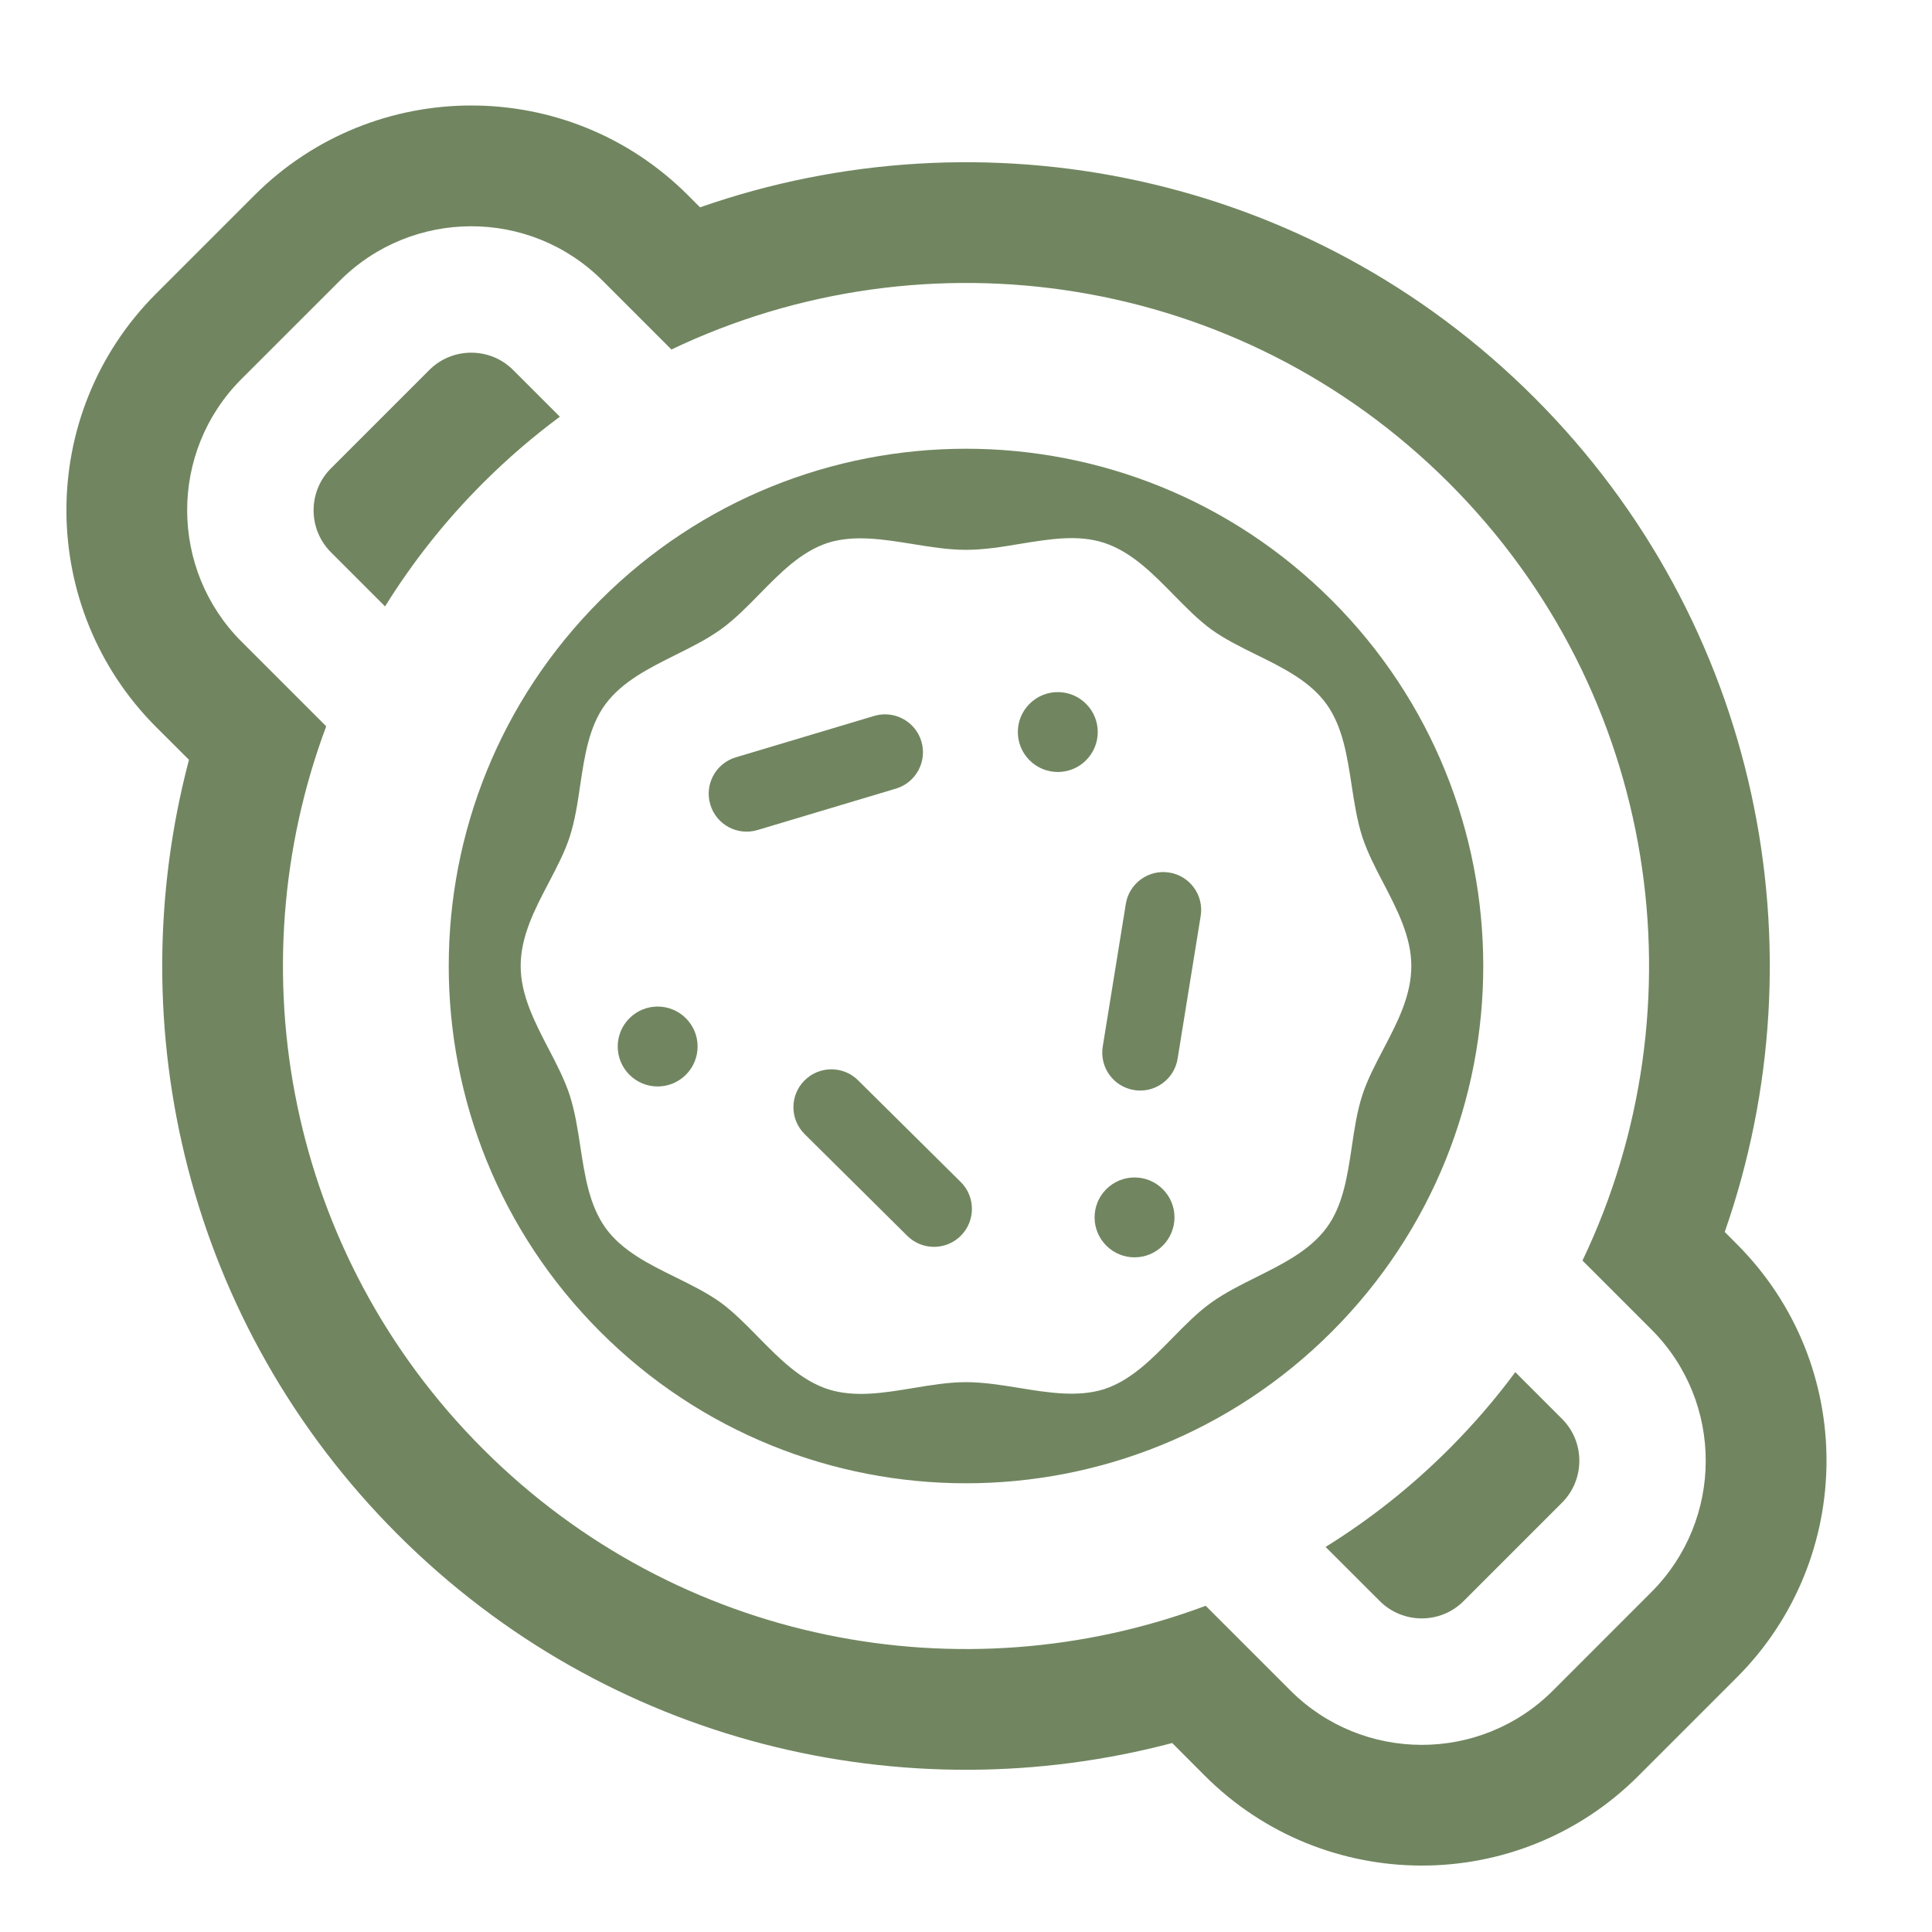
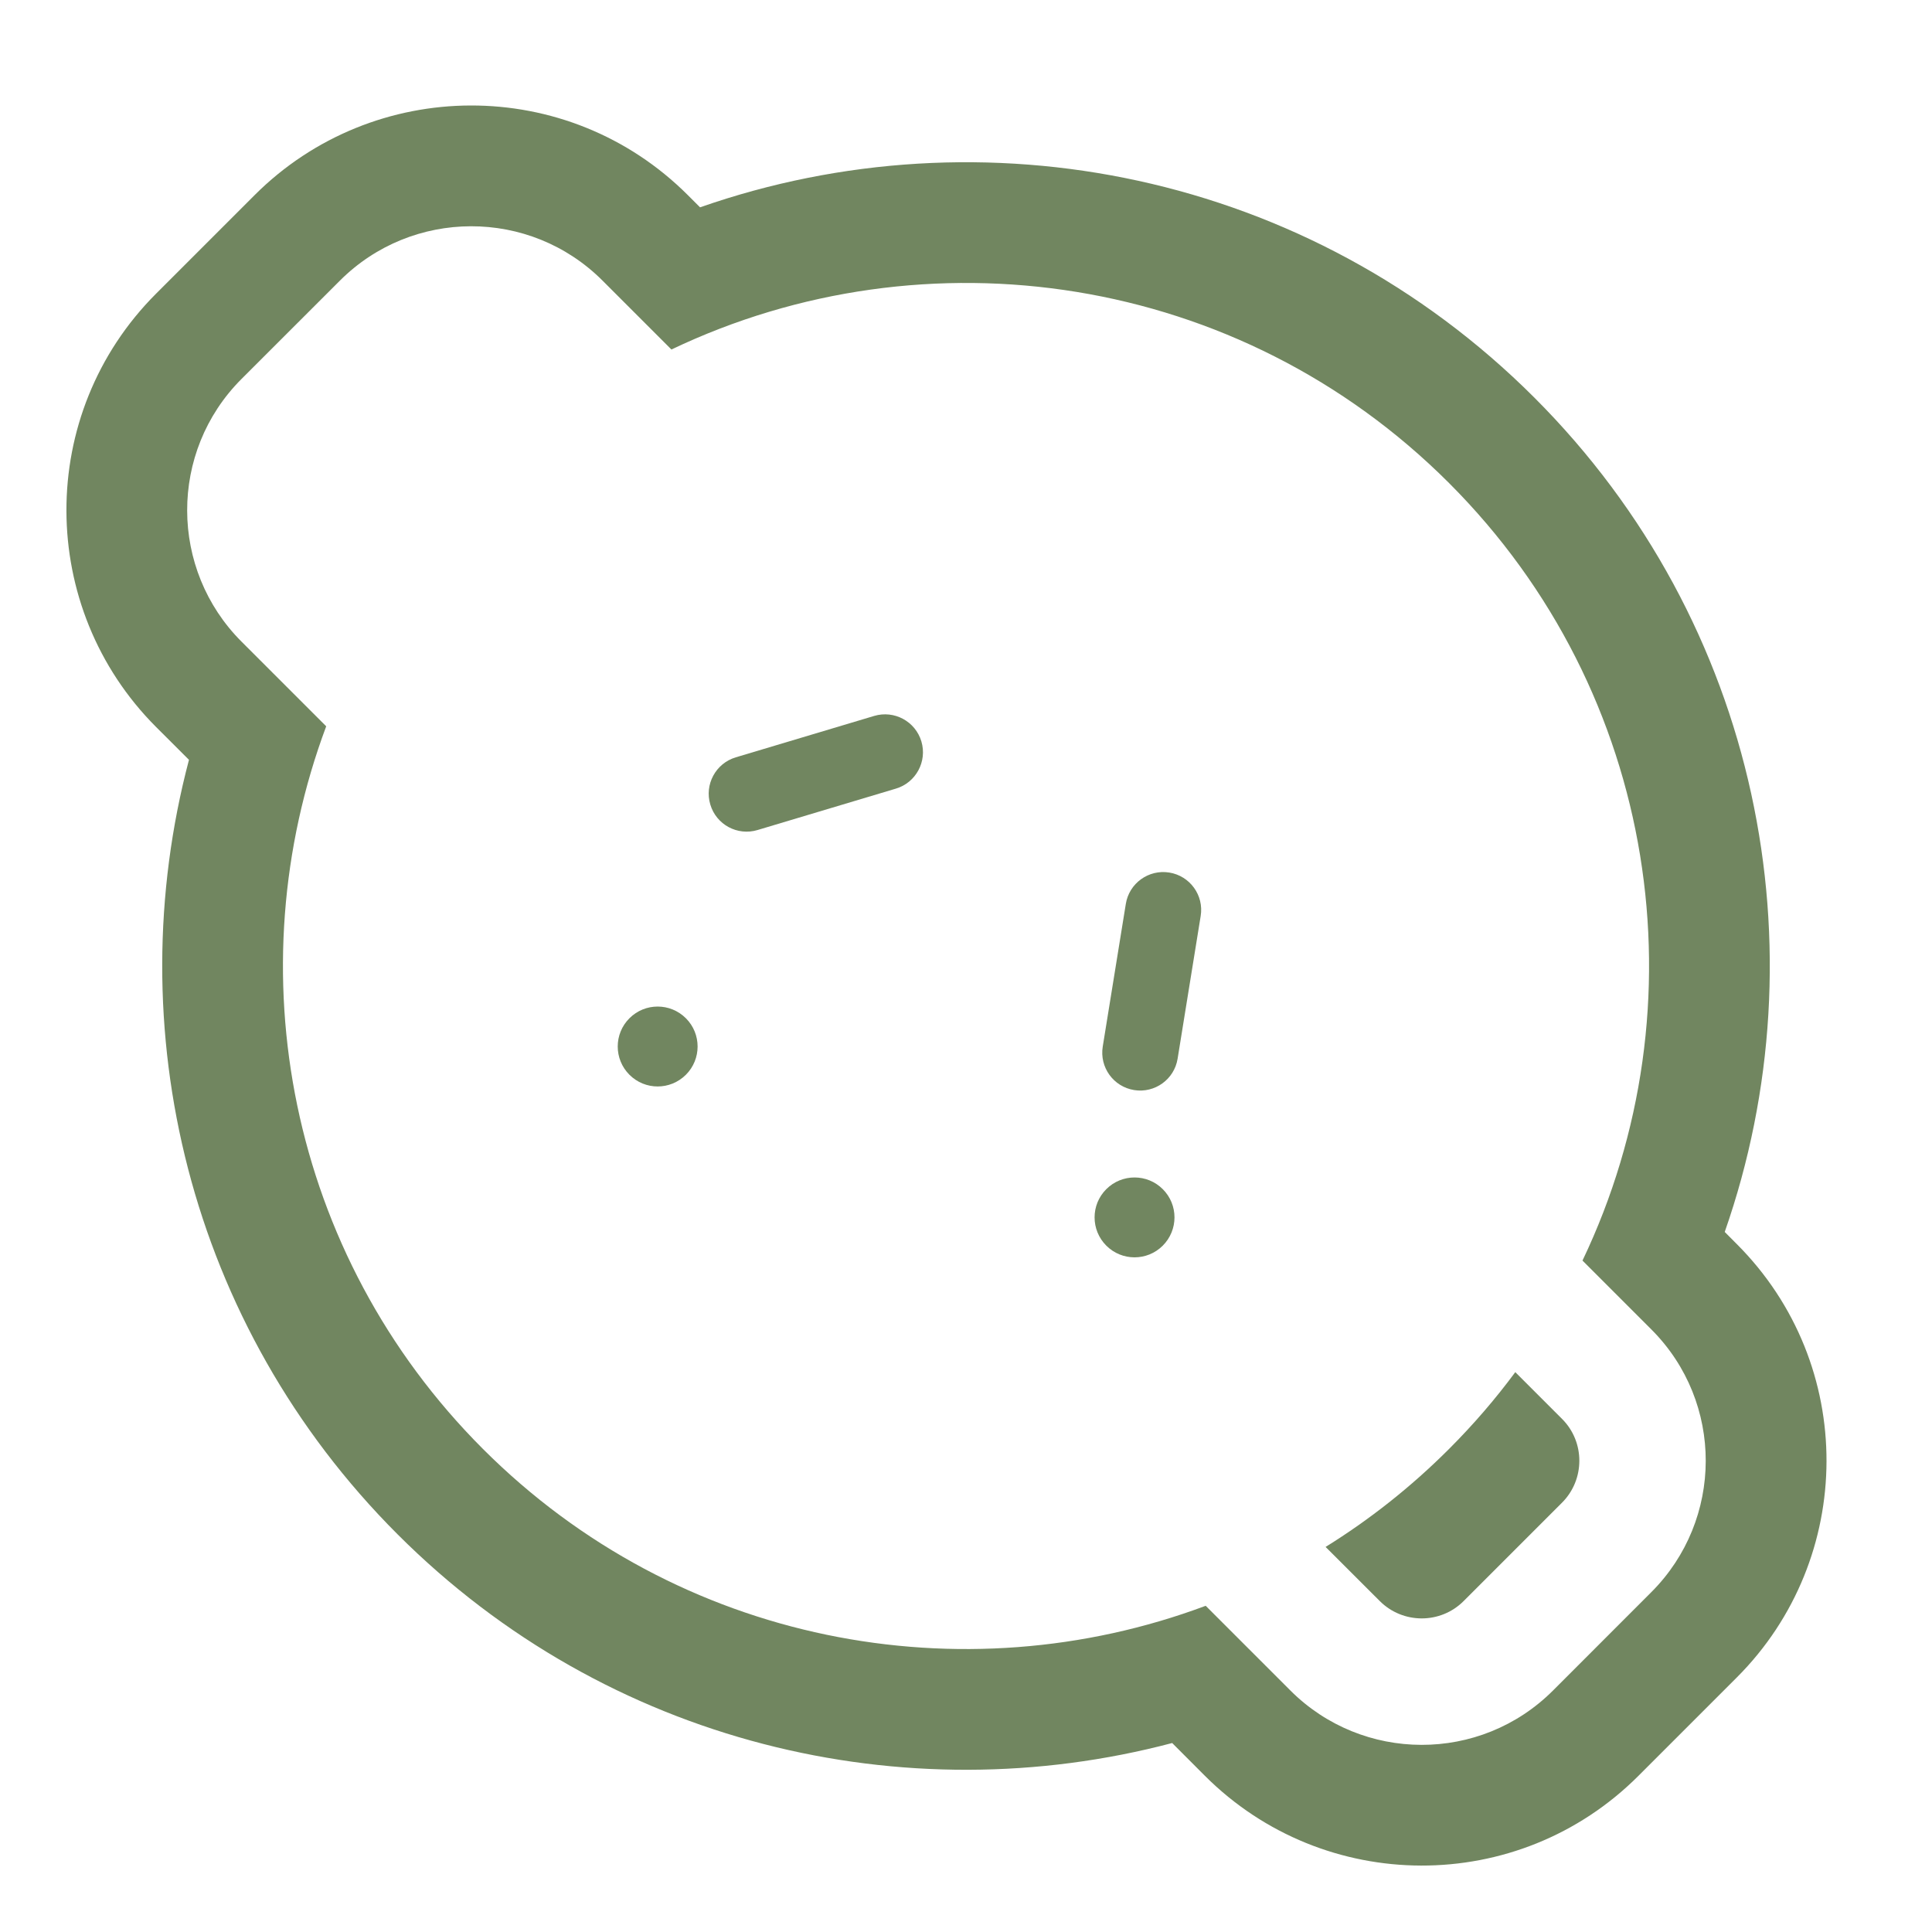
<svg xmlns="http://www.w3.org/2000/svg" viewBox="0 0 32.00 32.00" data-guides="{&quot;vertical&quot;:[],&quot;horizontal&quot;:[]}">
-   <path fill="#718660" stroke="none" fill-opacity="1" stroke-width="1" stroke-opacity="1" color="rgb(51, 51, 51)" id="tSvg1819d4776e" title="Path 33" d="M8.499 6.128C8.116 5.745 7.492 5.747 7.111 6.128C6.568 6.672 6.024 7.215 5.481 7.758C5.097 8.142 5.1 8.765 5.481 9.147C5.78 9.446 6.079 9.745 6.378 10.044C6.829 9.317 7.369 8.631 8 8C8.403 7.597 8.829 7.231 9.273 6.902C9.015 6.644 8.757 6.386 8.499 6.128Z" />
  <path fill="#718660" stroke="none" fill-opacity="1" stroke-width="1" stroke-opacity="1" color="rgb(51, 51, 51)" id="tSvgcfd0f497b3" title="Path 34" d="M25.098 22.727C24.769 23.172 24.403 23.597 24 24C23.369 24.631 22.683 25.171 21.956 25.622C22.255 25.921 22.555 26.22 22.854 26.519C23.235 26.9 23.858 26.903 24.242 26.519C24.785 25.976 25.328 25.433 25.872 24.889C26.253 24.508 26.256 23.884 25.872 23.501C25.614 23.243 25.356 22.985 25.098 22.727Z" />
  <path fill="#718660" stroke="none" fill-opacity="1" stroke-width="1" stroke-opacity="1" color="rgb(51, 51, 51)" id="tSvg10d4dc94a68" title="Path 35" d="M15.261 12.28C15.36 12.612 15.171 12.963 14.839 13.062C14.075 13.291 13.311 13.519 12.547 13.748C12.214 13.848 11.864 13.659 11.765 13.326C11.665 12.994 11.854 12.644 12.186 12.544C12.95 12.316 13.715 12.087 14.479 11.858C14.811 11.759 15.161 11.947 15.261 12.28Z" />
  <path fill="#718660" stroke="none" fill-opacity="1" stroke-width="1" stroke-opacity="1" color="rgb(51, 51, 51)" id="tSvg6f60e07f04" title="Path 36" d="M19.367 14.452C19.71 14.507 19.943 14.83 19.887 15.172C19.76 15.96 19.633 16.748 19.505 17.535C19.45 17.878 19.127 18.11 18.785 18.055C18.442 18 18.209 17.677 18.265 17.334C18.392 16.547 18.52 15.759 18.647 14.972C18.702 14.629 19.025 14.397 19.367 14.452Z" />
-   <path fill="#718660" stroke="none" fill-opacity="1" stroke-width="1" stroke-opacity="1" color="rgb(51, 51, 51)" id="tSvgcb697297c4" title="Path 37" d="M15.028 20.47C15.274 20.714 15.672 20.712 15.916 20.466C16.16 20.219 16.159 19.821 15.912 19.577C15.345 19.016 14.779 18.454 14.212 17.893C13.966 17.649 13.568 17.651 13.324 17.897C13.079 18.143 13.081 18.541 13.328 18.785C13.894 19.347 14.461 19.908 15.028 20.47Z" />
-   <path fill="#718660" stroke="none" fill-opacity="1" stroke-width="1" stroke-opacity="1" color="rgb(51, 51, 51)" id="tSvg17026b59c17" title="Path 38" d="M17.988 12.593C17.73 12.851 17.311 12.851 17.053 12.593C16.794 12.334 16.794 11.915 17.053 11.657C17.311 11.399 17.73 11.399 17.988 11.657C18.247 11.915 18.247 12.334 17.988 12.593Z" />
  <path fill="#718660" stroke="none" fill-opacity="1" stroke-width="1" stroke-opacity="1" color="rgb(51, 51, 51)" id="tSvg7f36c539fb" title="Path 39" d="M19.259 20.632C19.001 20.89 18.582 20.89 18.324 20.632C18.065 20.373 18.065 19.954 18.324 19.696C18.582 19.438 19.001 19.438 19.259 19.696C19.518 19.954 19.518 20.373 19.259 20.632Z" />
  <path fill="#718660" stroke="none" fill-opacity="1" stroke-width="1" stroke-opacity="1" color="rgb(51, 51, 51)" id="tSvg195dcdf8d3e" title="Path 40" d="M10.425 17.801C10.683 18.06 11.102 18.06 11.361 17.801C11.619 17.543 11.619 17.124 11.361 16.866C11.102 16.607 10.683 16.607 10.425 16.866C10.167 17.124 10.167 17.543 10.425 17.801Z" />
-   <path fill="#718660" stroke="none" fill-opacity="1" stroke-width="1" stroke-opacity="1" color="rgb(51, 51, 51)" id="tSvg69473f5c08" title="Path 41" d="M22.058 22.058C18.712 25.404 13.288 25.405 9.942 22.058C6.596 18.712 6.596 13.288 9.942 9.942C13.288 6.596 18.712 6.596 22.058 9.942C25.404 13.288 25.404 18.712 22.058 22.058ZM16.883 22.989C17.368 23.068 17.849 23.145 18.285 23.01C18.731 22.864 19.074 22.514 19.417 22.164C19.625 21.952 19.832 21.74 20.062 21.575C20.289 21.413 20.55 21.282 20.812 21.152C21.252 20.932 21.694 20.712 21.973 20.335C22.245 19.966 22.317 19.481 22.39 18.995C22.433 18.701 22.477 18.407 22.565 18.137C22.648 17.882 22.78 17.631 22.913 17.377C23.142 16.94 23.376 16.494 23.376 16C23.376 15.517 23.143 15.069 22.914 14.629C22.78 14.373 22.649 14.119 22.565 13.864C22.477 13.593 22.432 13.298 22.387 13.004C22.313 12.521 22.239 12.038 21.973 11.665C21.698 11.282 21.254 11.063 20.811 10.845C20.549 10.716 20.288 10.587 20.062 10.425C19.845 10.265 19.644 10.061 19.442 9.855C19.093 9.499 18.739 9.139 18.285 8.99C17.855 8.85 17.38 8.929 16.896 9.008C16.598 9.058 16.297 9.107 16 9.107C15.71 9.107 15.413 9.059 15.117 9.011C14.632 8.933 14.151 8.855 13.715 8.99C13.269 9.136 12.926 9.486 12.583 9.836C12.375 10.048 12.168 10.26 11.938 10.425C11.711 10.588 11.45 10.718 11.188 10.848C10.748 11.068 10.306 11.288 10.027 11.665C9.755 12.034 9.683 12.519 9.61 13.005C9.567 13.299 9.523 13.594 9.435 13.864C9.352 14.118 9.22 14.369 9.087 14.623C8.858 15.06 8.624 15.507 8.624 16C8.624 16.483 8.857 16.931 9.086 17.371C9.22 17.628 9.351 17.881 9.435 18.137C9.523 18.408 9.568 18.702 9.613 18.996C9.687 19.48 9.761 19.962 10.027 20.335C10.302 20.718 10.746 20.937 11.189 21.155C11.451 21.284 11.712 21.413 11.938 21.575C12.155 21.735 12.356 21.94 12.558 22.146C12.907 22.501 13.261 22.862 13.715 23.01C14.157 23.151 14.638 23.071 15.122 22.991C15.416 22.942 15.711 22.893 16 22.893C16.29 22.893 16.587 22.941 16.883 22.989Z" />
  <path fill="#718660" stroke="none" fill-opacity="1" stroke-width="1" stroke-opacity="1" color="rgb(51, 51, 51)" id="tSvg342feb0023" title="Path 42" d="M4.216 3.233C6.185 1.264 9.401 1.24 11.394 3.233C11.461 3.3 11.528 3.367 11.595 3.434C16.269 1.799 21.675 2.847 25.414 6.586C29.153 10.325 30.201 15.732 28.567 20.405C28.633 20.472 28.7 20.539 28.767 20.606C30.76 22.599 30.736 25.815 28.767 27.784C28.224 28.328 27.68 28.871 27.137 29.414C25.144 31.407 21.928 31.383 19.958 29.414C19.777 29.233 19.596 29.052 19.415 28.87C14.985 30.041 10.064 28.892 6.586 25.414C3.108 21.936 1.959 17.015 3.13 12.585C2.949 12.404 2.767 12.223 2.586 12.042C0.617 10.072 0.593 6.856 2.586 4.863C3.129 4.32 3.673 3.777 4.216 3.233ZM9.98 4.648C8.773 3.441 6.824 3.454 5.63 4.648C5.087 5.191 4.544 5.734 4 6.277C2.793 7.484 2.807 9.434 4 10.627C4.468 11.095 4.935 11.562 5.403 12.03C3.898 16.054 4.764 20.764 8 24C11.236 27.236 15.946 28.102 19.97 26.597C20.438 27.065 20.905 27.532 21.373 28C22.567 29.194 24.516 29.207 25.723 28C26.266 27.457 26.809 26.913 27.352 26.37C28.546 25.176 28.559 23.227 27.352 22.02C26.972 21.64 26.592 21.259 26.211 20.879C28.221 16.673 27.483 11.483 24 8C20.517 4.517 15.327 3.78 11.121 5.789C10.741 5.408 10.361 5.028 9.98 4.648Z" />
  <defs />
</svg>